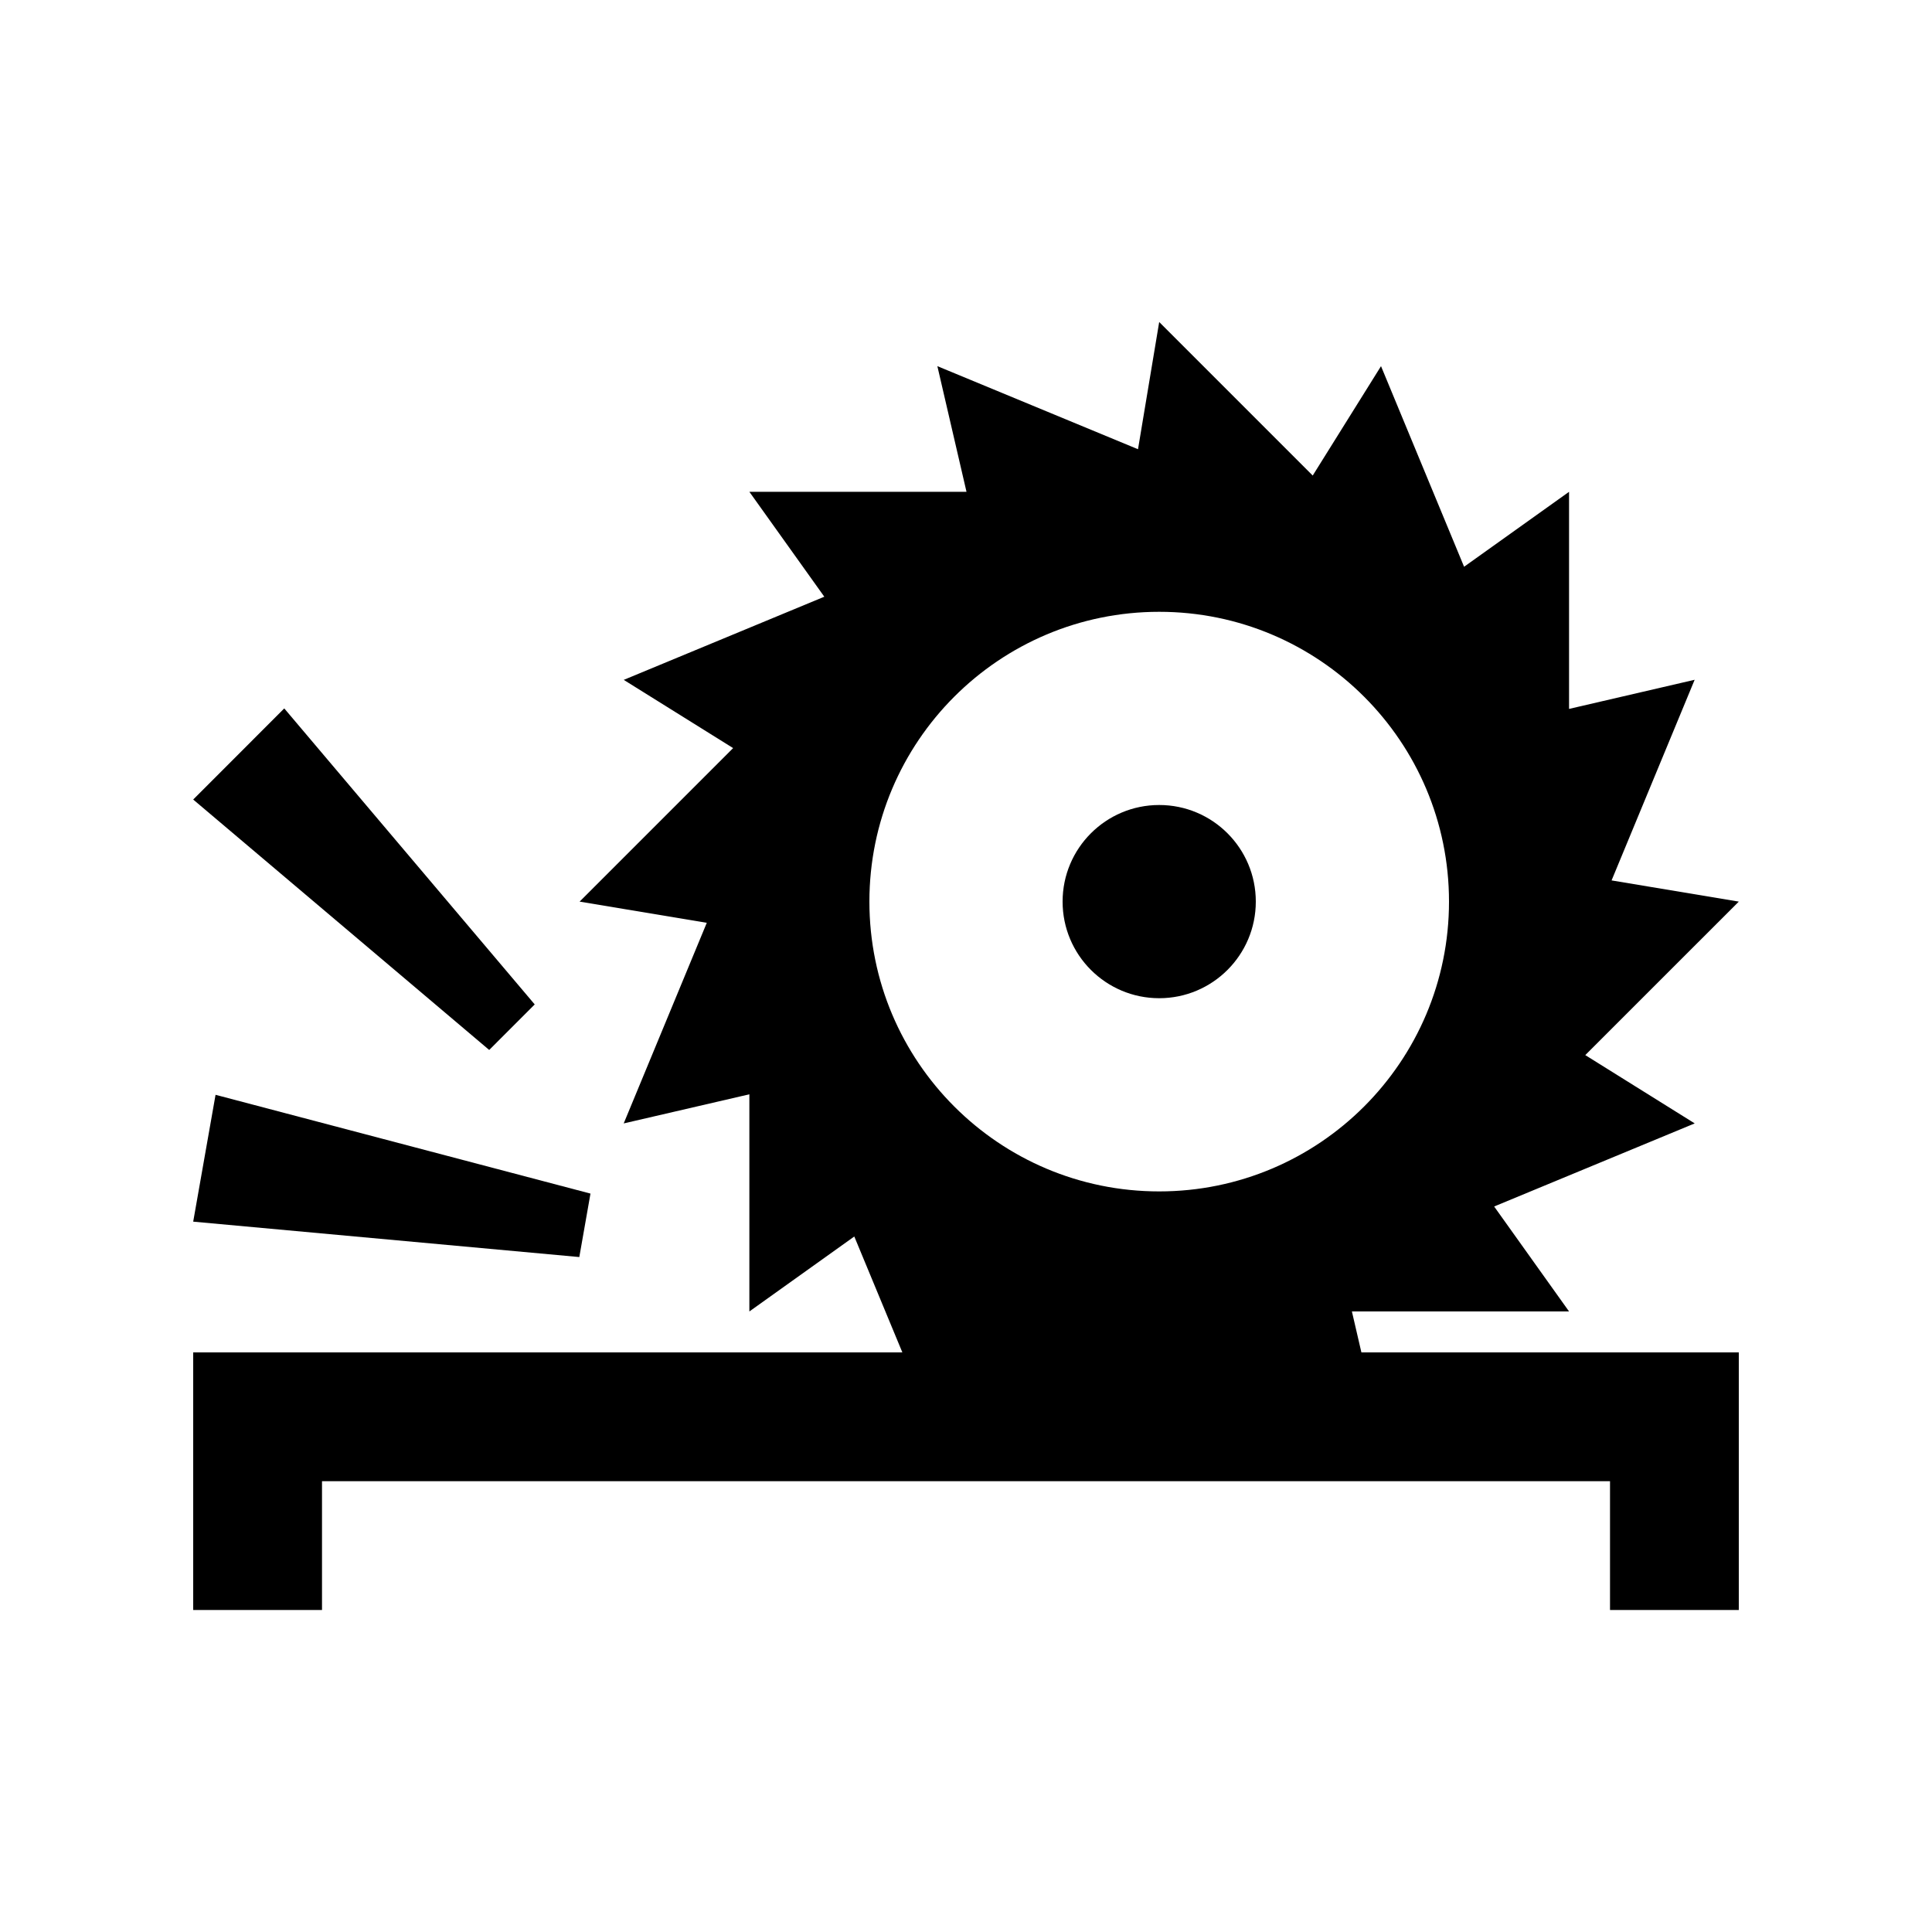
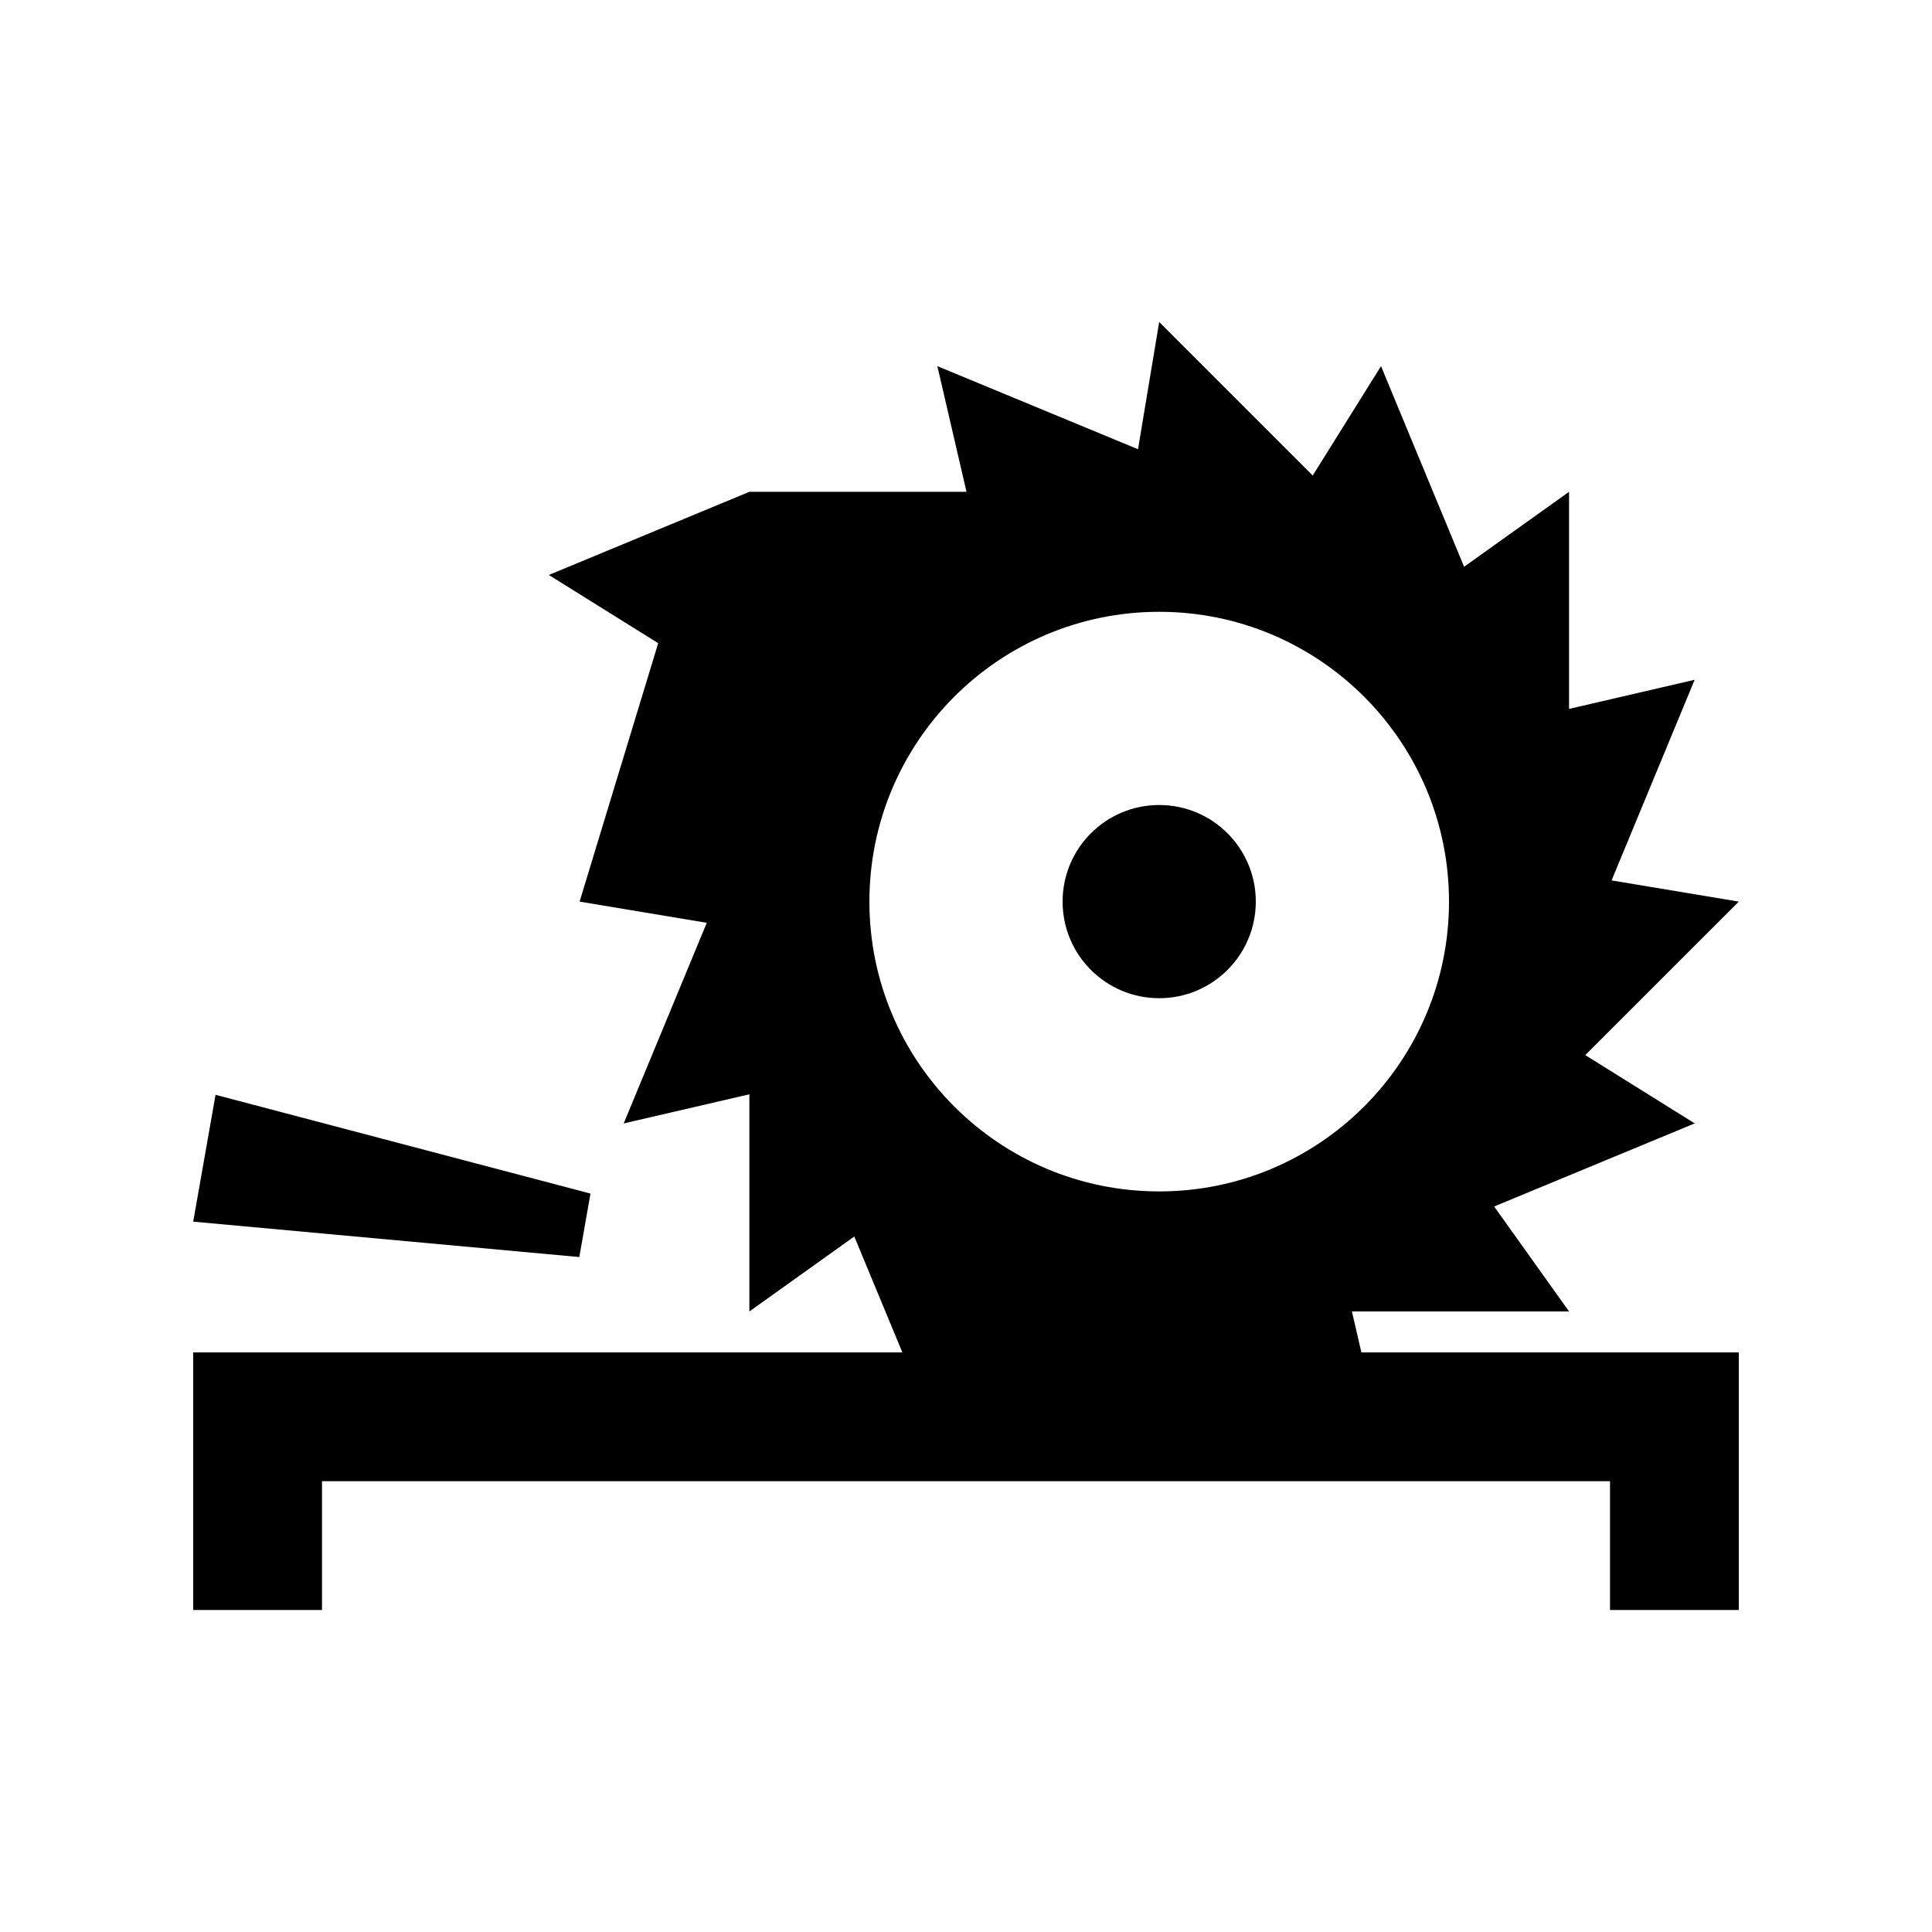
<svg xmlns="http://www.w3.org/2000/svg" version="1.0" id="Layer_1" x="0px" y="0px" width="100px" height="100px" viewBox="0 0 100 100" enable-background="new 0 0 100 100" xml:space="preserve">
-   <path d="M69.974,67.881h11.24l-3.877-5.433l10.381-4.301l-5.664-3.535L90,46.667l-6.585-1.097l4.3-10.385l-6.501,1.508V25.456  l-5.433,3.879l-4.3-10.383l-3.535,5.662L60,16.667l-1.097,6.585l-10.385-4.3l1.508,6.504H38.788l3.878,5.43l-10.381,4.304  l5.661,3.531L30,46.667l6.583,1.097l-4.3,10.384l6.504-1.507v11.24l5.431-3.88L46.706,70H10v13.333h6.667v-6.666h66.667v6.666H90V70  H70.466L69.974,67.881z M45,46.667c0-8.284,6.716-15,15-15c8.281,0,15,6.716,15,15s-6.719,15-15,15  C51.716,61.667,45,54.951,45,46.667z" />
+   <path d="M69.974,67.881h11.24l-3.877-5.433l10.381-4.301l-5.664-3.535L90,46.667l-6.585-1.097l4.3-10.385l-6.501,1.508V25.456  l-5.433,3.879l-4.3-10.383l-3.535,5.662L60,16.667l-1.097,6.585l-10.385-4.3l1.508,6.504H38.788l-10.381,4.304  l5.661,3.531L30,46.667l6.583,1.097l-4.3,10.384l6.504-1.507v11.24l5.431-3.88L46.706,70H10v13.333h6.667v-6.666h66.667v6.666H90V70  H70.466L69.974,67.881z M45,46.667c0-8.284,6.716-15,15-15c8.281,0,15,6.716,15,15s-6.719,15-15,15  C51.716,61.667,45,54.951,45,46.667z" />
  <circle cx="60" cy="46.667" r="5" />
  <polygon points="11.157,56.667 30.563,61.78 29.985,65.065 10,63.232 " />
-   <polygon points="14.713,36.667 27.677,51.989 25.321,54.346 10,41.384 " />
</svg>